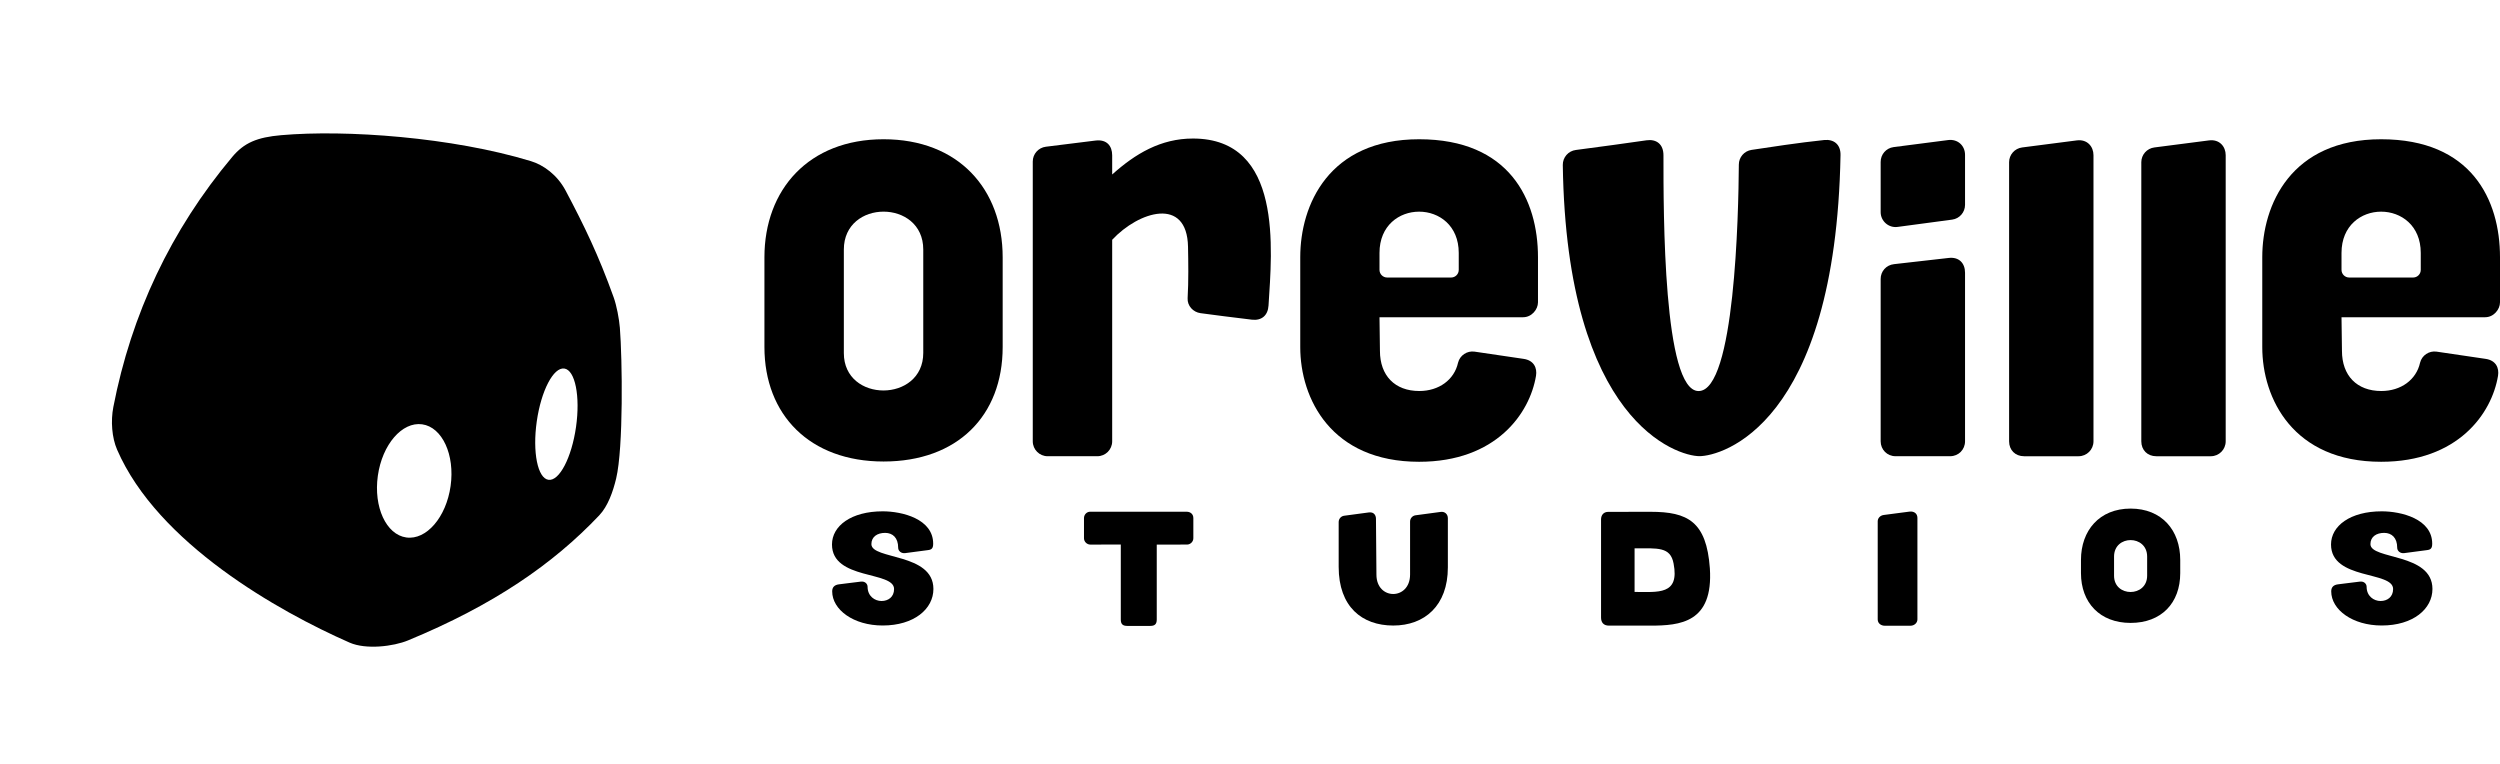
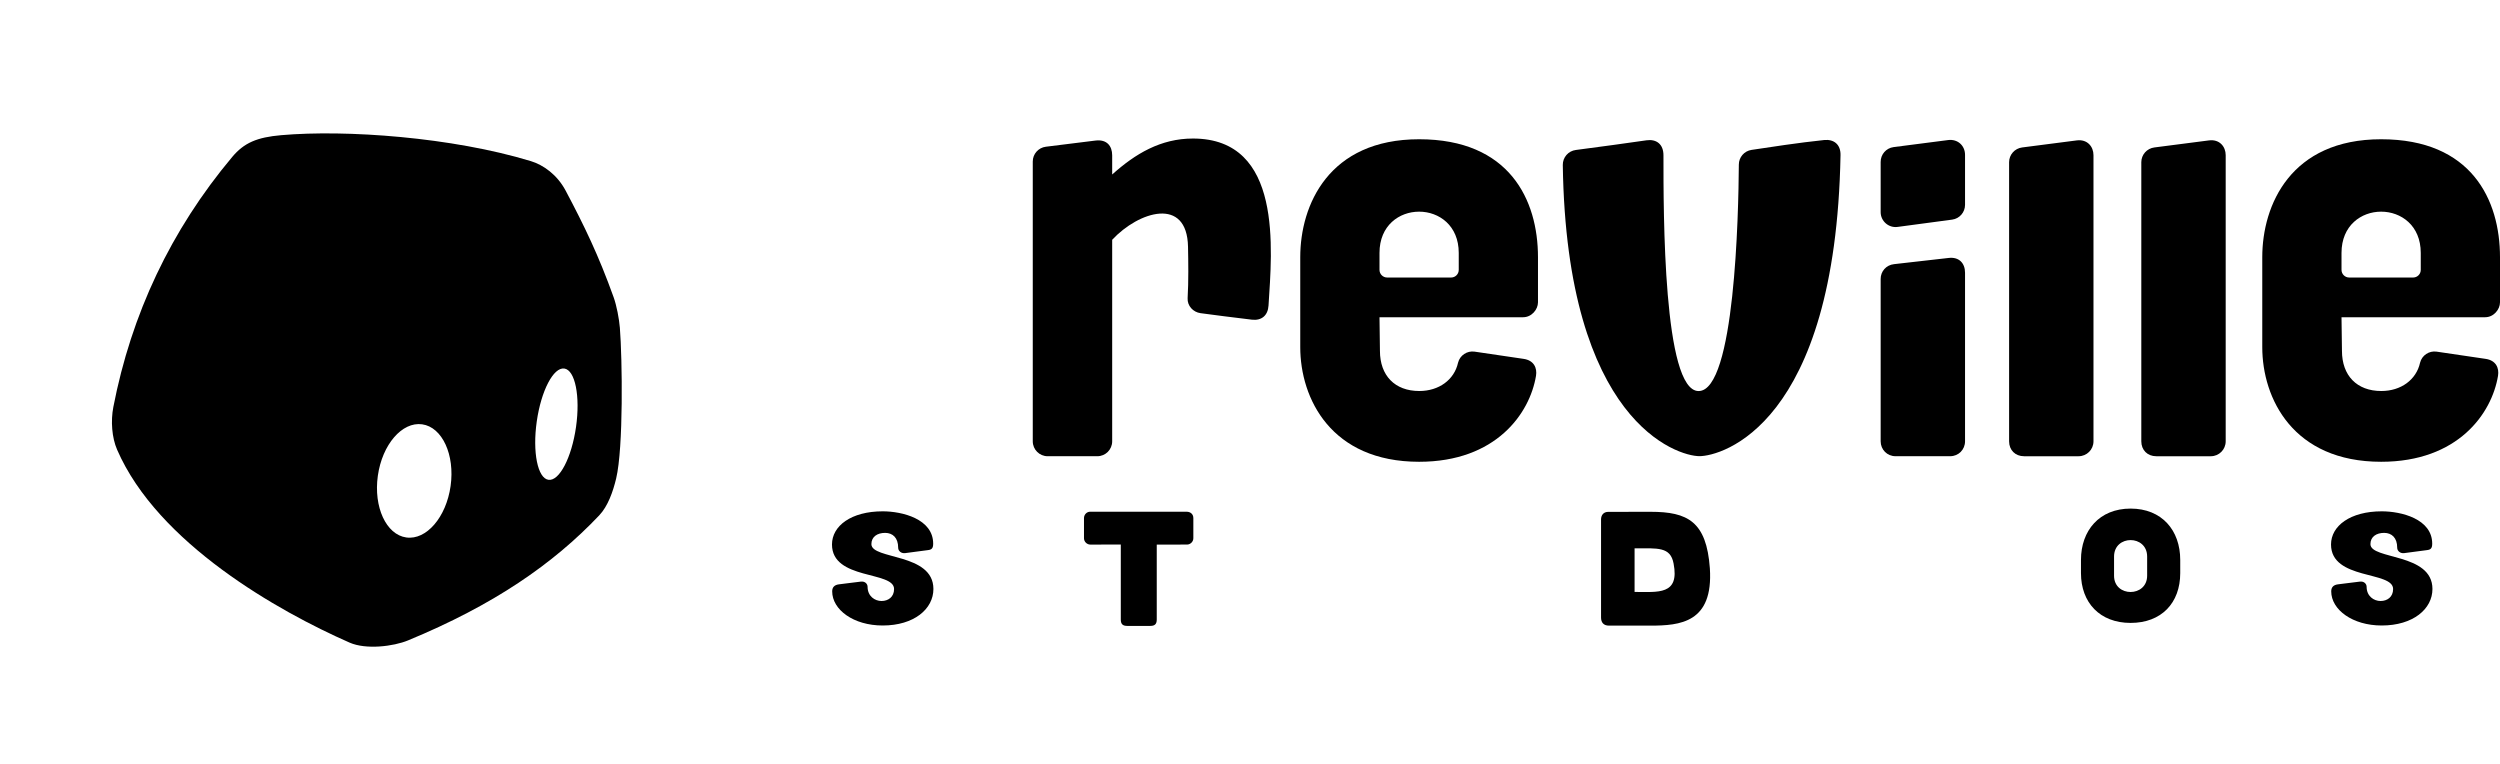
<svg xmlns="http://www.w3.org/2000/svg" width="641" height="196" viewBox="0 0 641 196" fill="none">
  <path fill-rule="evenodd" clip-rule="evenodd" d="M89.629 164.763C93.874 166.628 100.895 165.736 104.607 164.204C126.543 155.147 141.809 144.623 153.634 132.15C155.889 129.772 157.189 125.995 157.984 122.674C159.863 114.823 159.568 92.012 158.933 84.033C158.744 81.748 158.107 78.344 157.328 76.195C153.488 65.488 149.796 57.861 145.03 48.881C142.856 44.785 139.31 42.285 136.106 41.31C115.91 35.169 88.693 33.207 72.118 34.657C65.9 35.201 62.596 36.602 59.541 40.243C43.778 59.029 33.67 80.589 29.064 104.336C28.363 107.951 28.685 112.207 30.023 115.293C40.441 139.318 71.418 156.761 89.629 164.763ZM115.535 124.612C114.409 132.623 109.32 138.53 104.168 137.806C99.015 137.082 95.751 130.001 96.877 121.989C98.003 113.978 103.093 108.071 108.245 108.795C113.397 109.519 116.661 116.6 115.535 124.612ZM140.626 123.023C143.405 123.419 146.569 117.354 147.692 109.475C148.815 101.596 147.472 94.888 144.693 94.492C141.914 94.096 138.75 100.161 137.627 108.04C136.504 115.919 137.846 122.627 140.626 123.023Z" fill="black" />
  <path fill-rule="evenodd" clip-rule="evenodd" d="M353.703 81.339C353.703 81.339 380.408 81.339 390.529 81.339C392.726 81.339 394.339 79.336 394.339 77.521C394.339 74.077 394.339 69.085 394.339 65.954C394.339 51.231 387.024 35.705 363.862 35.705C340.712 35.705 333.385 52.53 333.385 65.932C333.385 72.484 333.385 82.449 333.385 89.002C333.385 102.224 341.321 118.401 363.862 118.401C383.595 118.401 392.243 105.989 393.831 96.364C394.161 94.36 393.31 92.396 390.643 92.013C387.126 91.505 381.741 90.688 378.084 90.161C376.154 89.882 374.313 91.109 373.843 93.003C372.865 97.391 368.941 100.254 363.9 100.254C357.627 100.254 353.817 96.284 353.817 89.962L353.703 81.339ZM372.065 71.157C373.144 71.157 374.021 70.281 374.021 69.199C374.021 67.743 374.021 65.843 374.021 64.845C374.021 50.746 353.703 50.746 353.703 64.845C353.703 66.836 353.703 68.234 353.703 69.199C353.703 70.281 354.591 71.157 355.671 71.157C359.544 71.157 368.192 71.157 372.065 71.157Z" fill="black" />
  <path fill-rule="evenodd" clip-rule="evenodd" d="M515.134 113.159C515.134 115.402 516.716 116.978 518.96 116.978C522.895 116.978 529.02 116.978 532.955 116.978C535.065 116.978 536.768 115.268 536.768 113.159C536.768 99.641 536.768 54.1 536.768 39.786C536.768 37.6 535.2 35.647 532.468 36C528.344 36.531 522.219 37.323 518.474 37.807C516.567 38.054 515.134 39.673 515.134 41.593C515.134 54.335 515.134 99.662 515.134 113.159Z" fill="black" />
  <path fill-rule="evenodd" clip-rule="evenodd" d="M549.032 113.159C549.032 115.402 550.614 116.978 552.859 116.978C556.794 116.978 562.919 116.978 566.854 116.978C568.963 116.978 570.667 115.268 570.667 113.159C570.667 99.641 570.667 54.1 570.667 39.786C570.667 37.6 569.098 35.647 566.367 36C562.243 36.531 556.118 37.323 552.372 37.807C550.465 38.054 549.032 39.673 549.032 41.593C549.032 54.335 549.032 99.662 549.032 113.159Z" fill="black" />
  <path fill-rule="evenodd" clip-rule="evenodd" d="M482.201 113.155C482.201 115.268 483.855 116.973 486.019 116.973C489.964 116.973 496.073 116.973 500.018 116.973C502.181 116.973 503.836 115.268 503.836 113.155C503.836 103.8 503.836 79.757 503.836 69.919C503.836 67.501 502.309 65.82 499.636 66.138C495.437 66.597 489.328 67.297 485.637 67.729C483.601 67.946 482.201 69.588 482.201 71.522C482.201 80.343 482.201 103.902 482.201 113.155ZM482.201 54.403C482.201 56.681 484.238 58.489 486.528 58.184C490.601 57.636 496.709 56.809 500.527 56.312C502.436 56.058 503.836 54.428 503.836 52.519C503.836 49.032 503.836 43.534 503.836 39.703C503.836 37.31 501.927 35.604 499.509 35.91C495.437 36.444 489.328 37.233 485.511 37.717C483.602 37.971 482.201 39.588 482.201 41.51C482.201 45.023 482.201 50.547 482.201 54.403Z" fill="black" />
  <path fill-rule="evenodd" clip-rule="evenodd" d="M449.085 38.435C447.222 38.715 445.838 40.316 445.838 42.204C445.751 54.907 444.814 100.265 435.521 100.265C426.446 100.265 426.511 54.516 426.511 39.817C426.511 36.929 424.67 35.613 422.153 35.974C417.621 36.622 410.376 37.643 404.046 38.454C402.118 38.696 400.669 40.355 400.701 42.301C401.66 108.322 430.139 116.959 435.739 116.959C441.317 116.959 470.635 109.114 471.91 39.77C471.964 37.009 470.178 35.651 467.704 35.905C461.298 36.564 453.432 37.783 449.085 38.435Z" fill="black" />
  <path fill-rule="evenodd" clip-rule="evenodd" d="M600.364 81.339C600.364 81.339 627.07 81.339 637.191 81.339C639.387 81.339 641 79.336 641 77.521C641 74.077 641 69.085 641 65.954C641 51.231 633.686 35.705 610.523 35.705C587.374 35.705 580.046 52.53 580.046 65.932C580.046 72.484 580.046 82.449 580.046 89.002C580.046 102.224 587.983 118.401 610.523 118.401C630.257 118.401 638.905 105.989 640.492 96.364C640.822 94.36 639.971 92.396 637.305 92.013C633.787 91.505 628.403 90.688 624.746 90.161C622.816 89.882 620.974 91.109 620.504 93.003C619.527 97.391 615.603 100.254 610.561 100.254C604.288 100.254 600.479 96.284 600.479 89.962L600.364 81.339ZM618.727 71.157C619.806 71.157 620.682 70.281 620.682 69.199C620.682 67.743 620.682 65.843 620.682 64.845C620.682 50.746 600.364 50.746 600.364 64.845C600.364 66.836 600.364 68.234 600.364 69.199C600.364 70.281 601.253 71.157 602.332 71.157C606.206 71.157 614.853 71.157 618.727 71.157Z" fill="black" />
  <path fill-rule="evenodd" clip-rule="evenodd" d="M281.345 116.977C283.458 116.977 285.163 115.268 285.163 113.159C285.163 100.616 285.163 61.478 285.163 61.478C291.971 54.182 304.354 50.306 304.608 63.257C304.685 67.127 304.761 72.016 304.507 76.481C304.405 78.403 305.906 80.04 307.815 80.295C311.035 80.721 316.1 81.396 321 81.967C323.443 82.251 325.097 80.911 325.25 78.329C326.128 64.146 329.03 35.519 305.868 35.519C297.609 35.519 291.093 39.417 285.163 44.74C285.163 44.74 285.163 42.23 285.163 39.828C285.163 37.426 283.788 35.676 280.874 36.039C277.082 36.51 271.635 37.191 268.148 37.623C266.239 37.862 264.801 39.486 264.801 41.412C264.801 54.198 264.801 99.643 264.801 113.159C264.801 115.268 266.519 116.977 268.619 116.977C272.259 116.977 277.718 116.977 281.345 116.977Z" fill="black" />
-   <path fill-rule="evenodd" clip-rule="evenodd" d="M257.085 65.982C257.085 48.451 245.738 35.704 226.543 35.704C207.356 35.704 196 48.61 196 65.982C196 68.08 196 68.442 196 88.976C196 106.379 207.634 118.332 226.543 118.332C245.461 118.332 257.085 106.639 257.085 88.976V65.982ZM216.362 90.545C216.362 70.011 216.362 66.073 216.362 63.975C216.362 51.03 236.724 51.03 236.724 63.975C236.724 89.475 236.724 90.492 236.724 90.492C236.724 103.292 216.362 103.344 216.362 90.545Z" fill="black" />
  <path fill-rule="evenodd" clip-rule="evenodd" d="M559.012 143.576C559.012 135.948 554.284 130.401 546.286 130.401C538.292 130.401 533.56 136.017 533.56 143.576C533.56 144.489 533.56 138.007 533.56 146.942C533.56 154.515 538.407 159.715 546.286 159.715C554.168 159.715 559.012 154.628 559.012 146.942C559.012 137.095 559.012 153.423 559.012 143.576ZM542.044 147.624C542.044 138.69 542.044 143.616 542.044 142.703C542.044 137.07 550.528 137.07 550.528 142.703C550.528 153.798 550.528 147.602 550.528 147.602C550.528 153.171 542.044 153.194 542.044 147.624Z" fill="black" />
-   <path fill-rule="evenodd" clip-rule="evenodd" d="M361.543 133.736C361.543 132.929 362.127 132.243 362.919 132.122C364.609 131.862 367.487 131.546 369.372 131.256C370.419 131.096 371.231 131.814 371.231 132.871C371.231 136.5 371.231 138.088 371.231 145.476C371.231 155.309 365.244 160.387 357.231 160.387C349.221 160.387 343.235 155.575 343.235 145.349C343.235 138.419 343.235 137.055 343.235 133.855C343.235 133.029 343.842 132.332 344.654 132.233C346.34 132.027 349.155 131.608 350.989 131.384C352.358 131.216 352.793 132.226 352.797 132.995C352.828 138.129 352.918 145.877 352.918 147.338C352.918 153.97 361.543 153.947 361.543 147.316C361.543 147.315 361.543 138.51 361.543 133.736Z" fill="black" />
  <path fill-rule="evenodd" clip-rule="evenodd" d="M239.326 151.012C239.326 141.724 223.426 143.542 223.426 139.516C223.426 137.598 224.972 136.63 226.939 136.63C228.906 136.63 230.29 137.898 230.29 140.433C230.29 141.28 231.086 141.933 232.048 141.824C233.527 141.657 236.377 141.224 237.876 141.056C238.838 140.948 239.267 140.641 239.267 139.4C239.267 133.028 231.284 131.104 226.332 131.104C218.273 131.104 213.321 134.819 213.321 139.607C213.321 148.792 229.241 146.35 229.241 151.024C229.241 153.085 227.727 154.097 226.02 154.097C224.309 154.097 222.448 152.87 222.448 150.453C222.448 149.746 221.837 149.01 220.765 149.12C219.03 149.297 216.487 149.686 215.222 149.809C213.921 149.935 213.373 150.6 213.373 151.628C213.38 156.334 218.841 160.378 226.316 160.378C234.375 160.378 239.326 156.137 239.326 151.012Z" fill="black" />
  <path fill-rule="evenodd" clip-rule="evenodd" d="M623.679 151.012C623.679 141.724 607.779 143.542 607.779 139.516C607.779 137.598 609.324 136.63 611.291 136.63C613.259 136.63 614.642 137.898 614.642 140.433C614.642 141.28 615.439 141.933 616.401 141.824C617.879 141.657 620.73 141.224 622.228 141.056C623.19 140.948 623.619 140.641 623.619 139.4C623.619 133.028 615.636 131.104 610.684 131.104C602.626 131.104 597.674 134.819 597.674 139.607C597.674 148.792 613.594 146.35 613.594 151.024C613.594 153.085 612.08 154.097 610.373 154.097C608.662 154.097 606.801 152.87 606.801 150.453C606.801 149.746 606.19 149.01 605.117 149.12C603.383 149.297 600.84 149.686 599.574 149.809C598.273 149.935 597.725 150.6 597.725 151.628C597.733 156.334 603.194 160.378 610.668 160.378C618.727 160.378 623.679 156.137 623.679 151.012Z" fill="black" />
  <path fill-rule="evenodd" clip-rule="evenodd" d="M287.371 139.62C287.371 139.62 287.371 153.405 287.371 158.856C287.371 160.004 287.859 160.481 288.998 160.481C290.679 160.481 293.282 160.481 294.964 160.481C296.102 160.481 296.591 159.994 296.591 158.856C296.591 153.405 296.591 139.631 296.591 139.631C296.591 139.631 300.496 139.626 304.346 139.626C305.214 139.626 305.973 138.9 305.973 138C305.973 136.136 305.973 134.722 305.973 132.836C305.973 131.764 305.159 131.211 304.292 131.211C298.597 131.211 286.287 131.205 279.508 131.205C278.64 131.205 277.935 131.953 277.935 132.831C277.935 134.505 277.935 136.31 277.935 138.006C277.935 138.905 278.695 139.631 279.562 139.631C282.274 139.631 285.256 139.62 287.371 139.62Z" fill="black" />
-   <path fill-rule="evenodd" clip-rule="evenodd" d="M481.445 158.813C481.445 159.908 482.393 160.437 483.246 160.437C485.098 160.437 487.98 160.437 489.832 160.437C490.825 160.437 491.626 159.71 491.626 158.813C491.626 153.065 491.626 138.873 491.626 132.787C491.626 131.744 490.85 131.03 489.603 131.177C487.662 131.403 484.78 131.831 483.017 132.037C482.12 132.142 481.445 132.831 481.445 133.648C481.445 139.065 481.445 153.074 481.445 158.813Z" fill="black" />
  <path fill-rule="evenodd" clip-rule="evenodd" d="M410.508 158.331C410.508 159.552 411.103 160.412 412.563 160.412C415.483 160.412 421.053 160.412 423.107 160.412C430.786 160.412 439.33 159.677 438.41 145.719C437.545 133.718 432.733 131.226 423.216 131.226C419.863 131.226 414.023 131.242 412.346 131.242C411.103 131.242 410.508 132.145 410.508 133.177C410.508 138.826 410.508 152.644 410.508 158.331ZM419.106 151.773C419.106 150.195 419.106 140.594 419.106 140.594C425.054 140.594 428.298 140.135 429.109 144.497C430.678 152.633 425.108 151.773 419.106 151.773Z" fill="black" />
</svg>